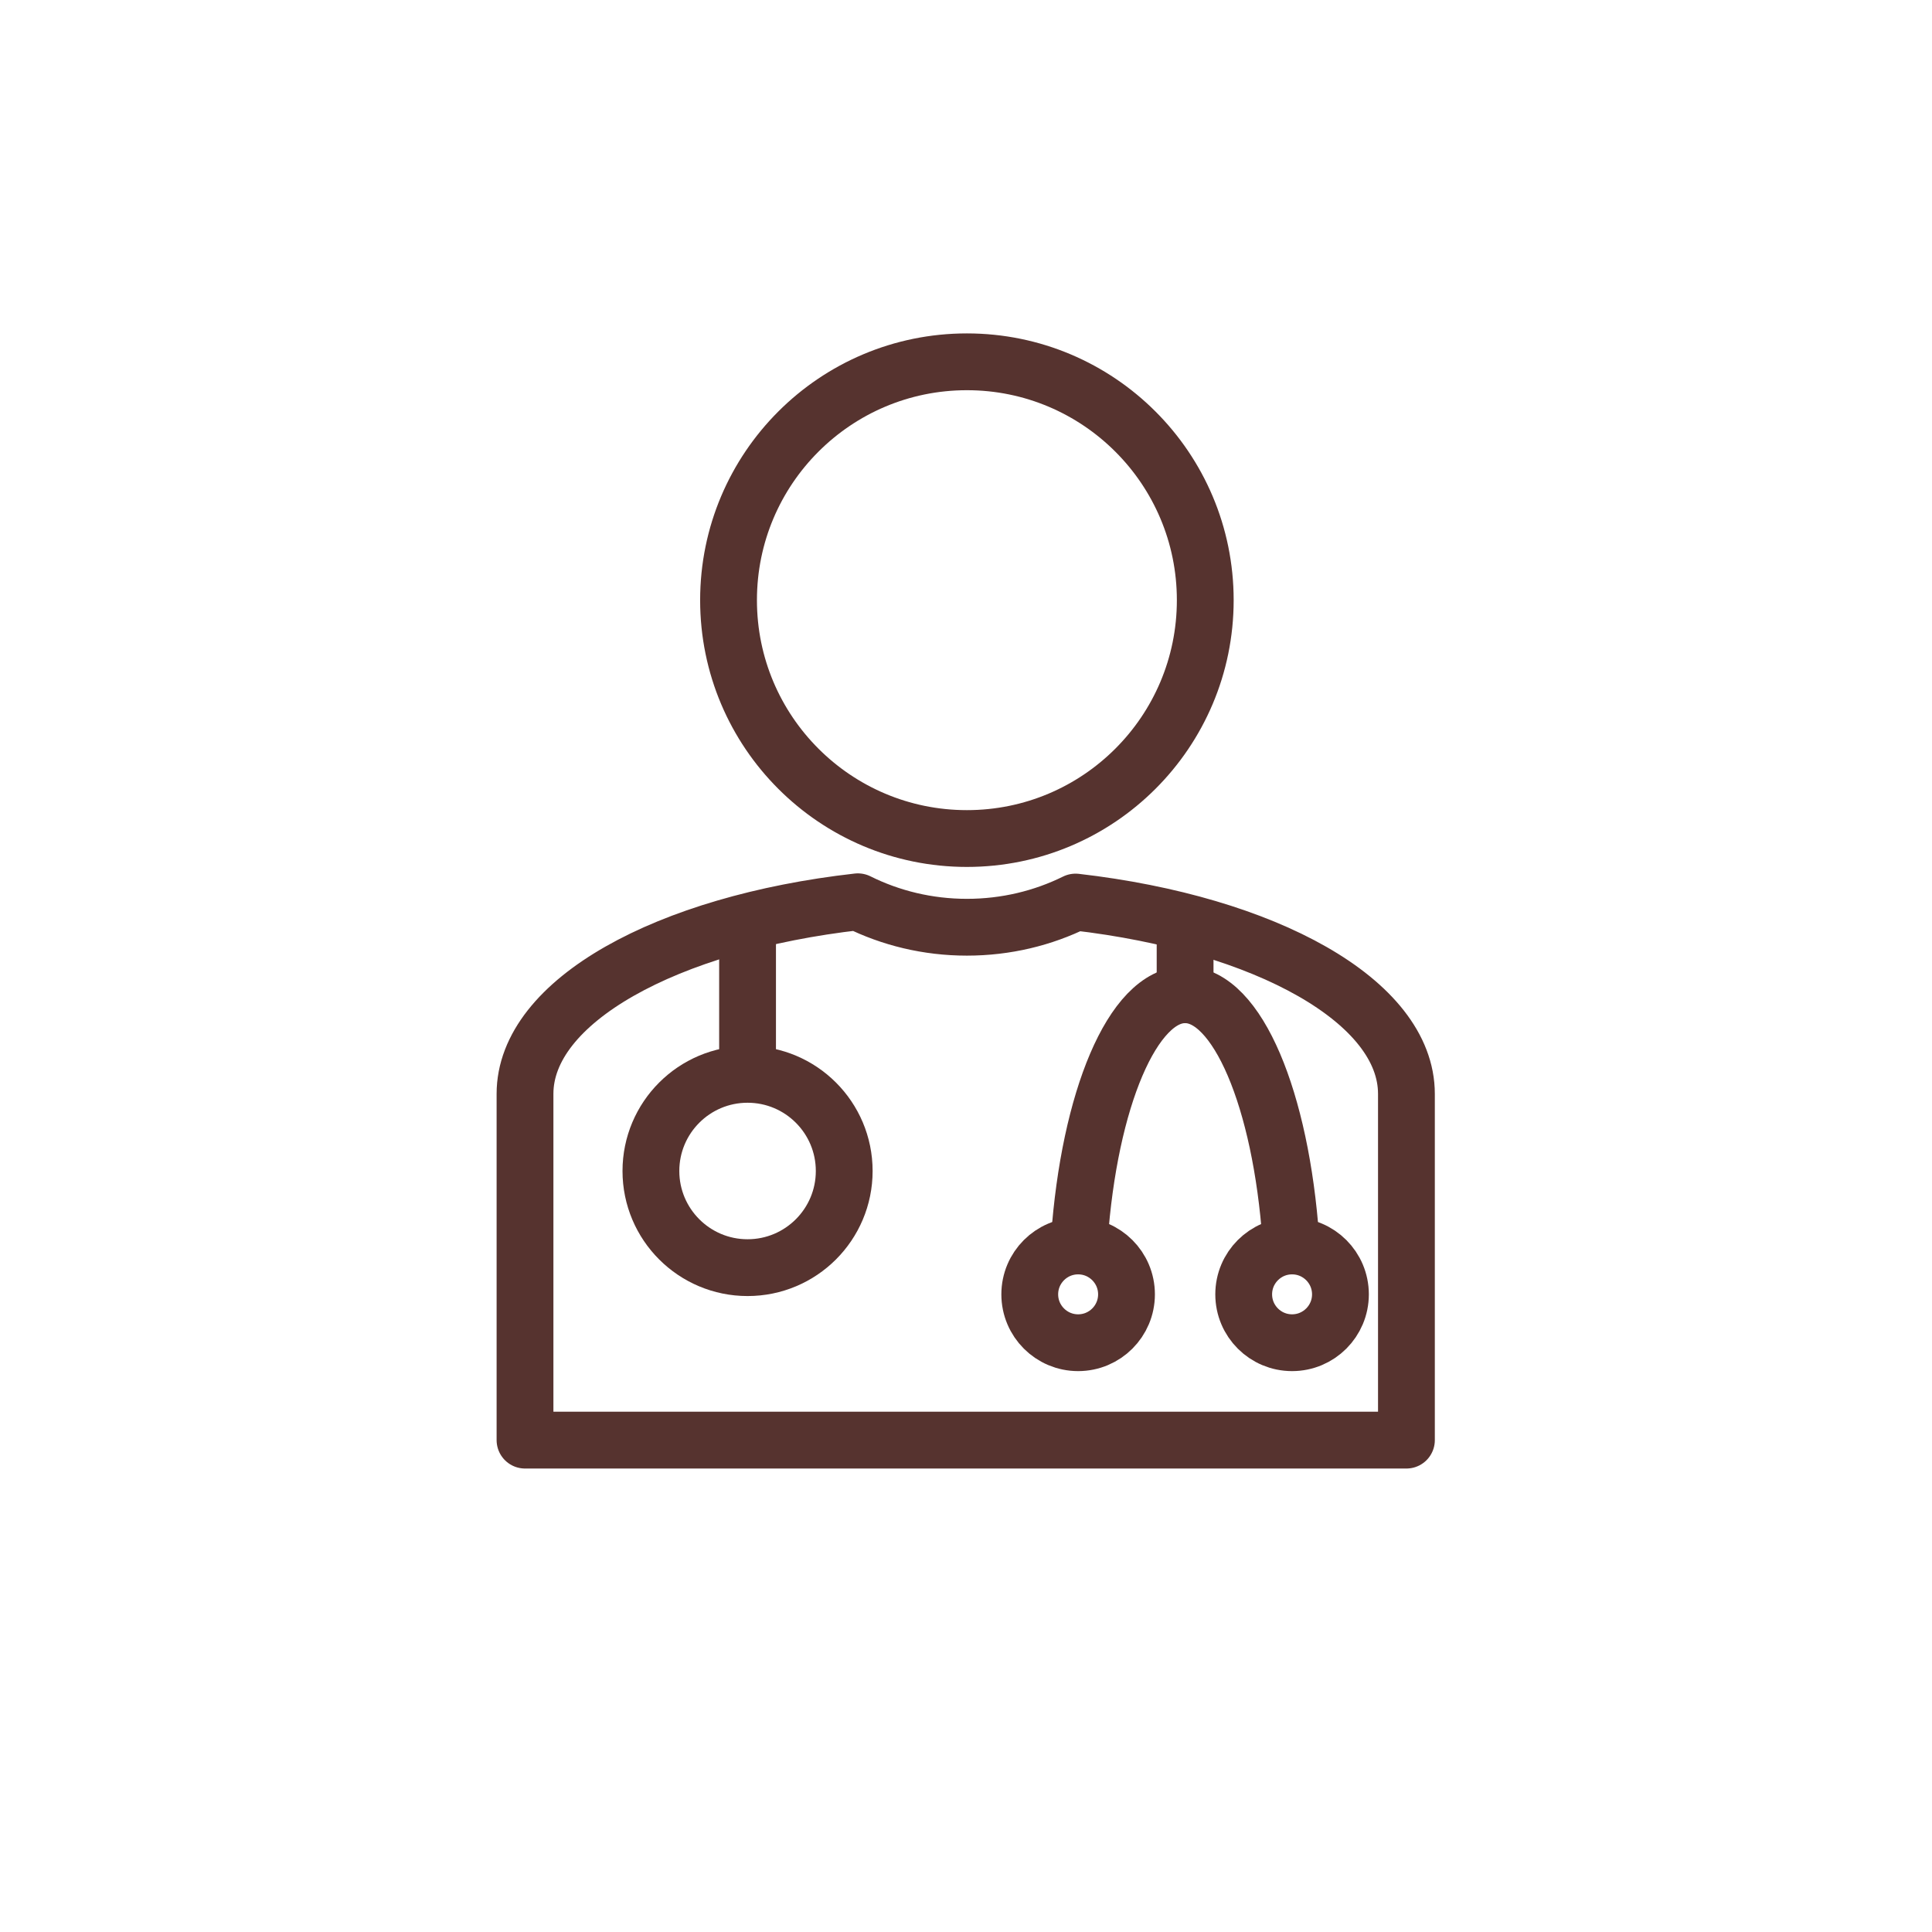
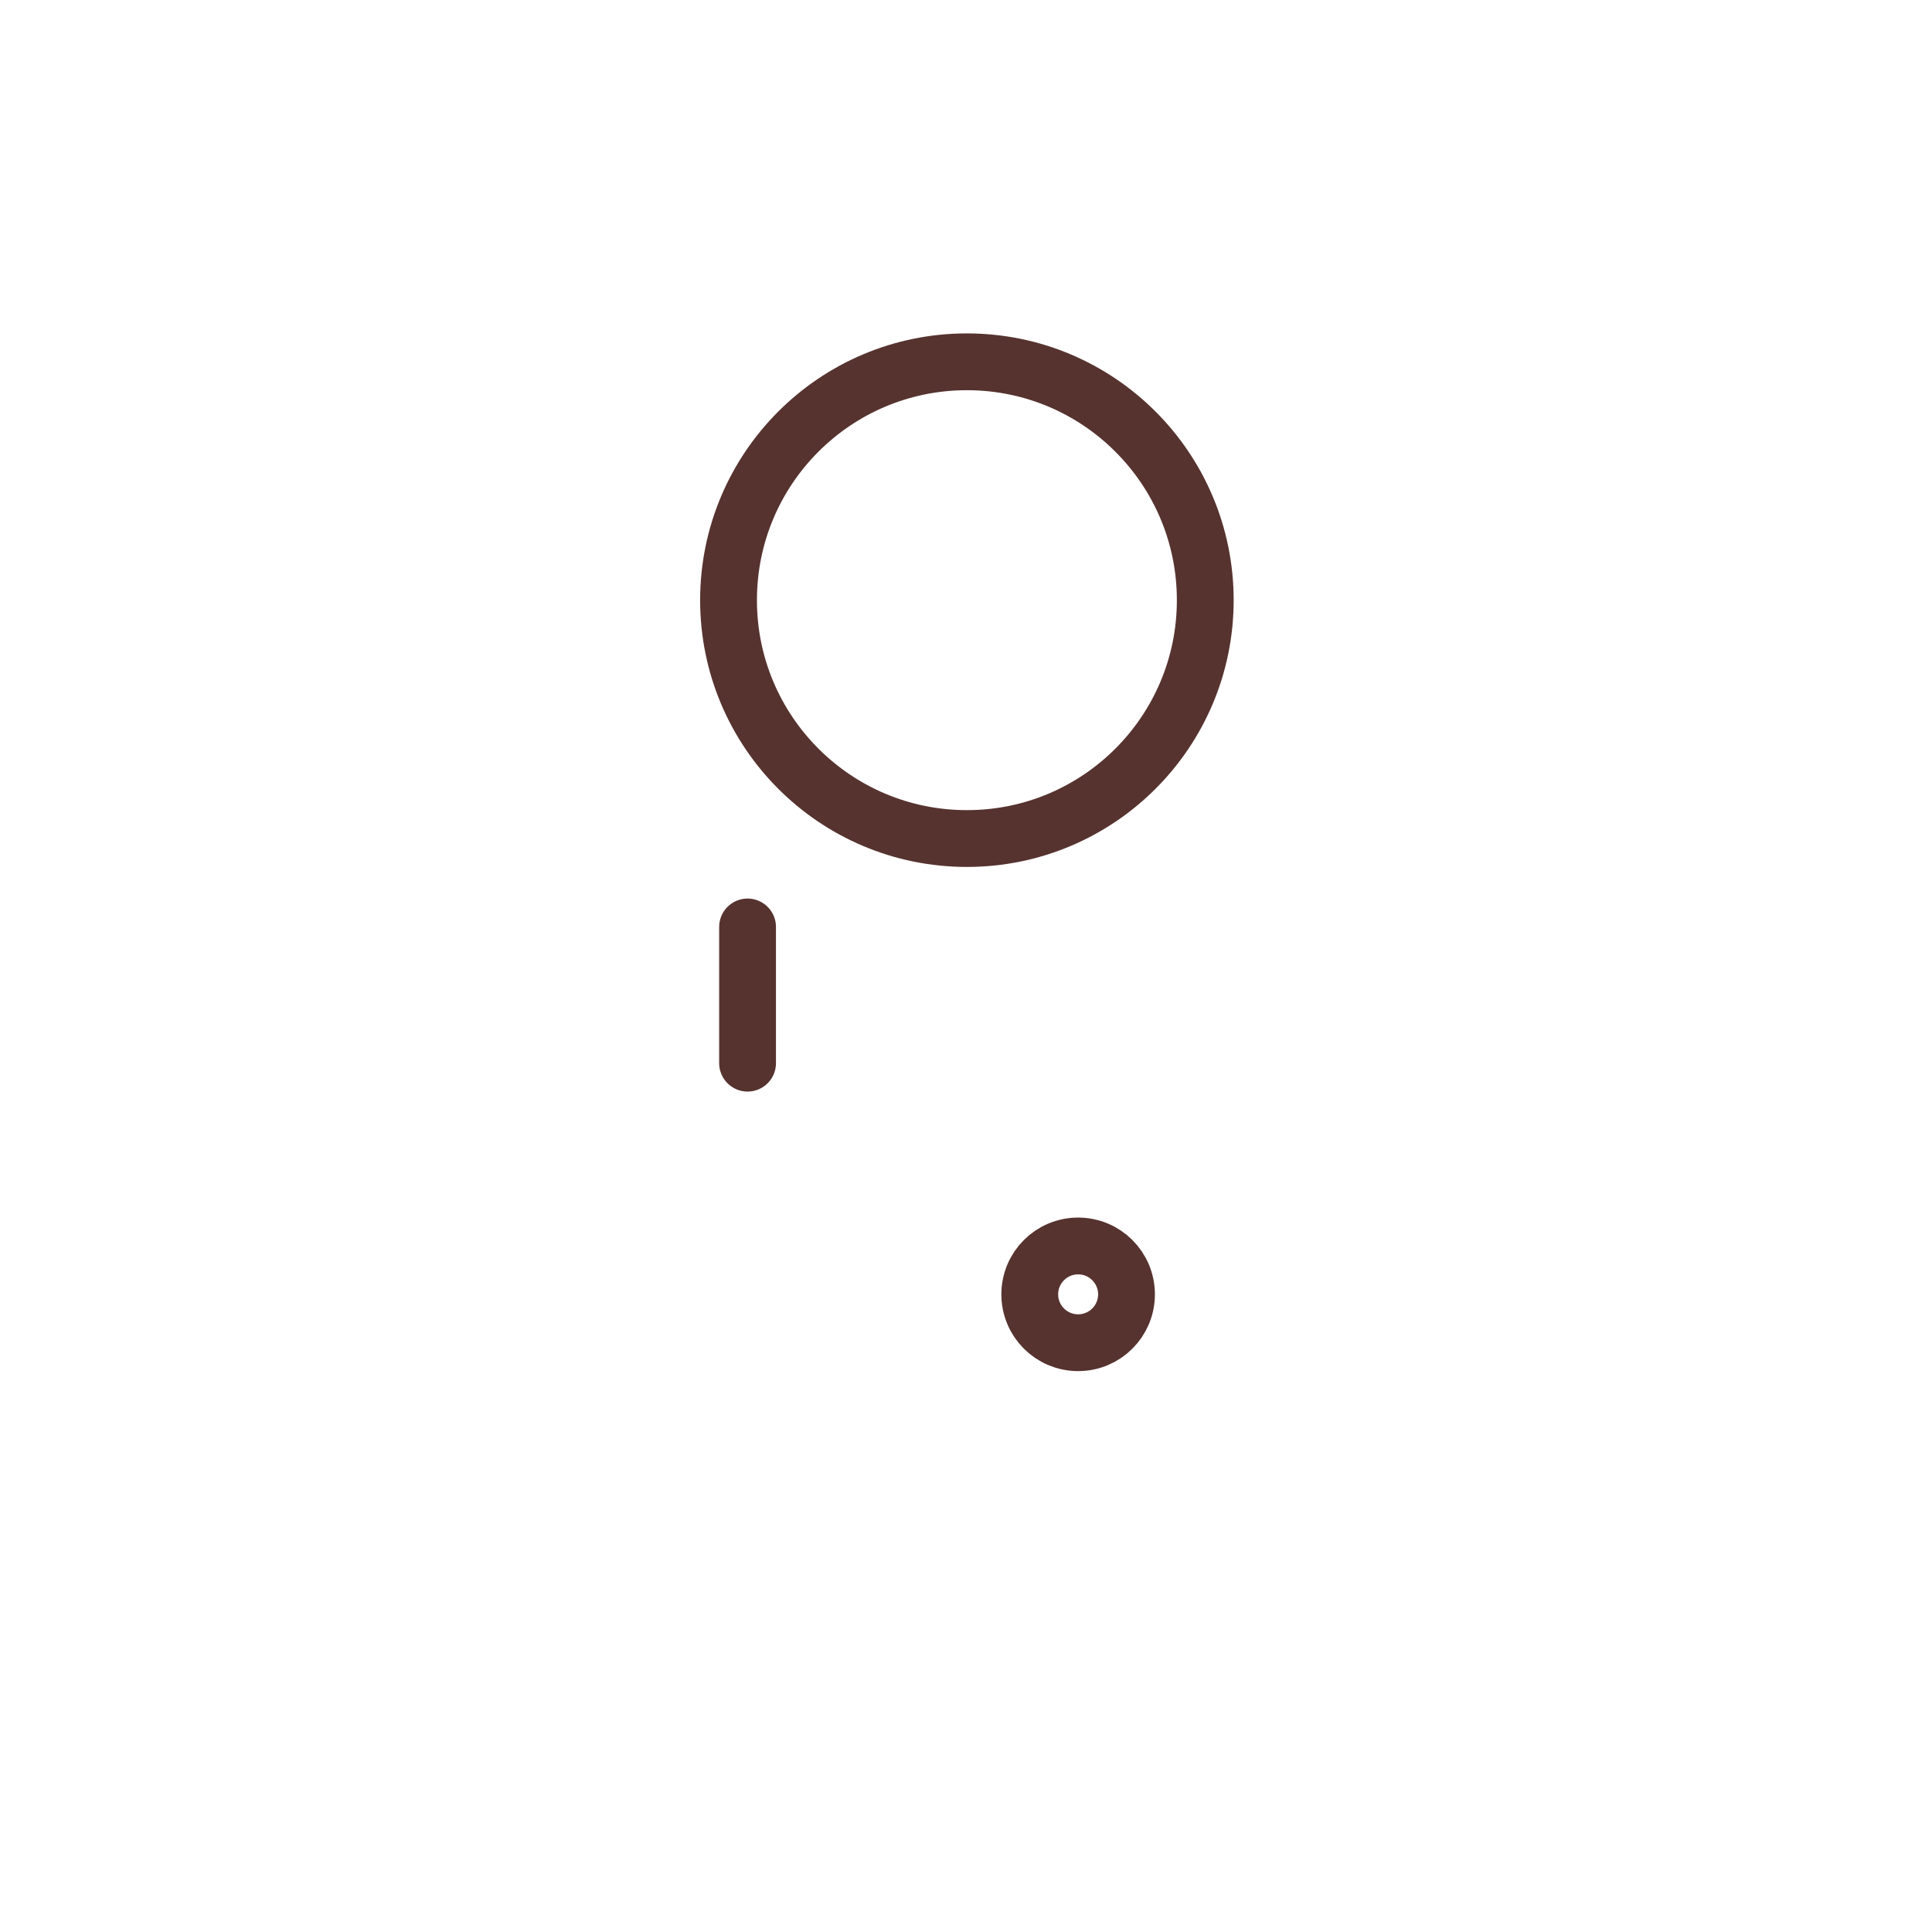
<svg xmlns="http://www.w3.org/2000/svg" version="1.1" id="医療関係の方へ" x="0px" y="0px" viewBox="0 0 204.09 204.09" style="enable-background:new 0 0 204.09 204.09;" xml:space="preserve">
  <style type="text/css">
	.st0{fill:none;stroke:#56332F;stroke-width:6;stroke-linecap:round;stroke-linejoin:round;stroke-miterlimit:10;}
</style>
  <circle class="st0" cx="102.14" cy="63.4" r="25.18" />
-   <path class="st0" d="M113.62,95.29c-3.44,1.7-7.34,2.66-11.48,2.66c-4.15,0-8.07-0.97-11.52-2.69c-20.2,2.28-35.16,10.5-35.16,20.29  v36.58h93.11v-36.58C148.57,105.8,133.72,97.6,113.62,95.29z" />
  <line class="st0" x1="78.97" y1="97.92" x2="78.97" y2="112.31" />
-   <line class="st0" x1="125.19" y1="98.88" x2="125.19" y2="105.08" />
-   <circle class="st0" cx="78.97" cy="123.7" r="10.21" />
-   <path class="st0" d="M136.36,130.9c-1.04-14.72-5.64-25.82-11.17-25.82s-10.13,11.1-11.17,25.82" />
  <circle class="st0" cx="113.89" cy="136.73" r="5.11" />
-   <circle class="st0" cx="136.49" cy="136.73" r="5.11" />
</svg>